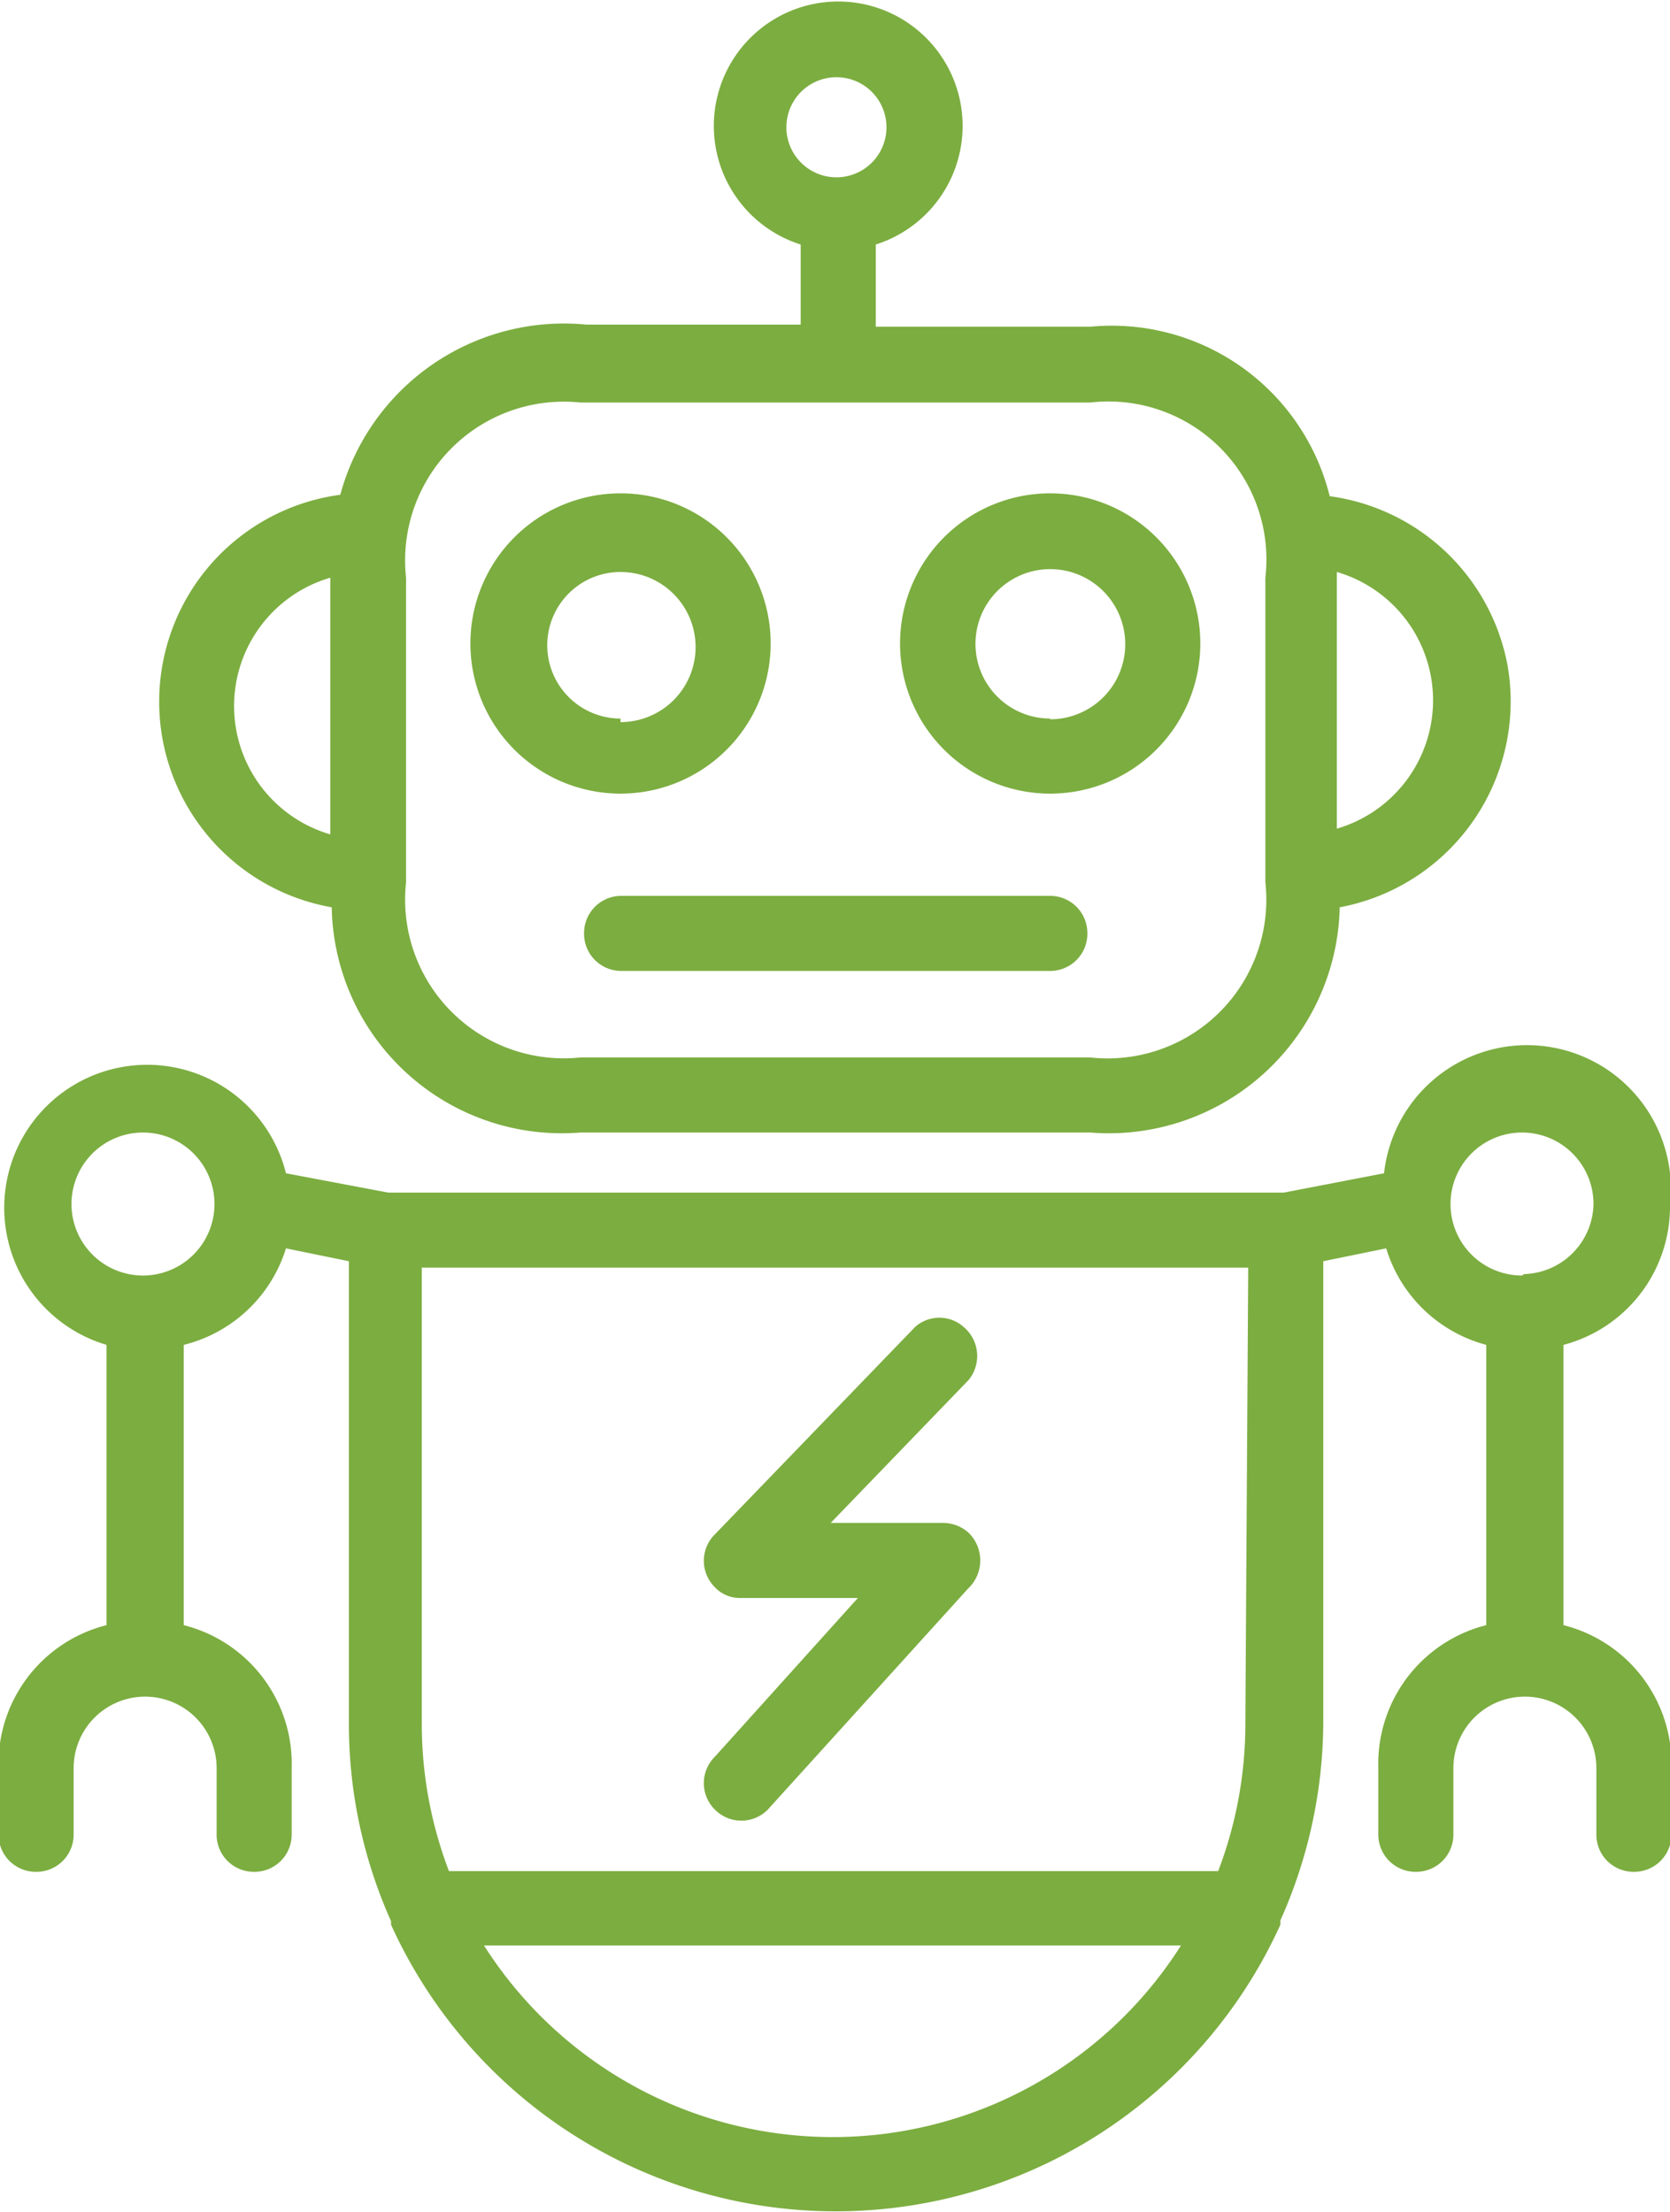
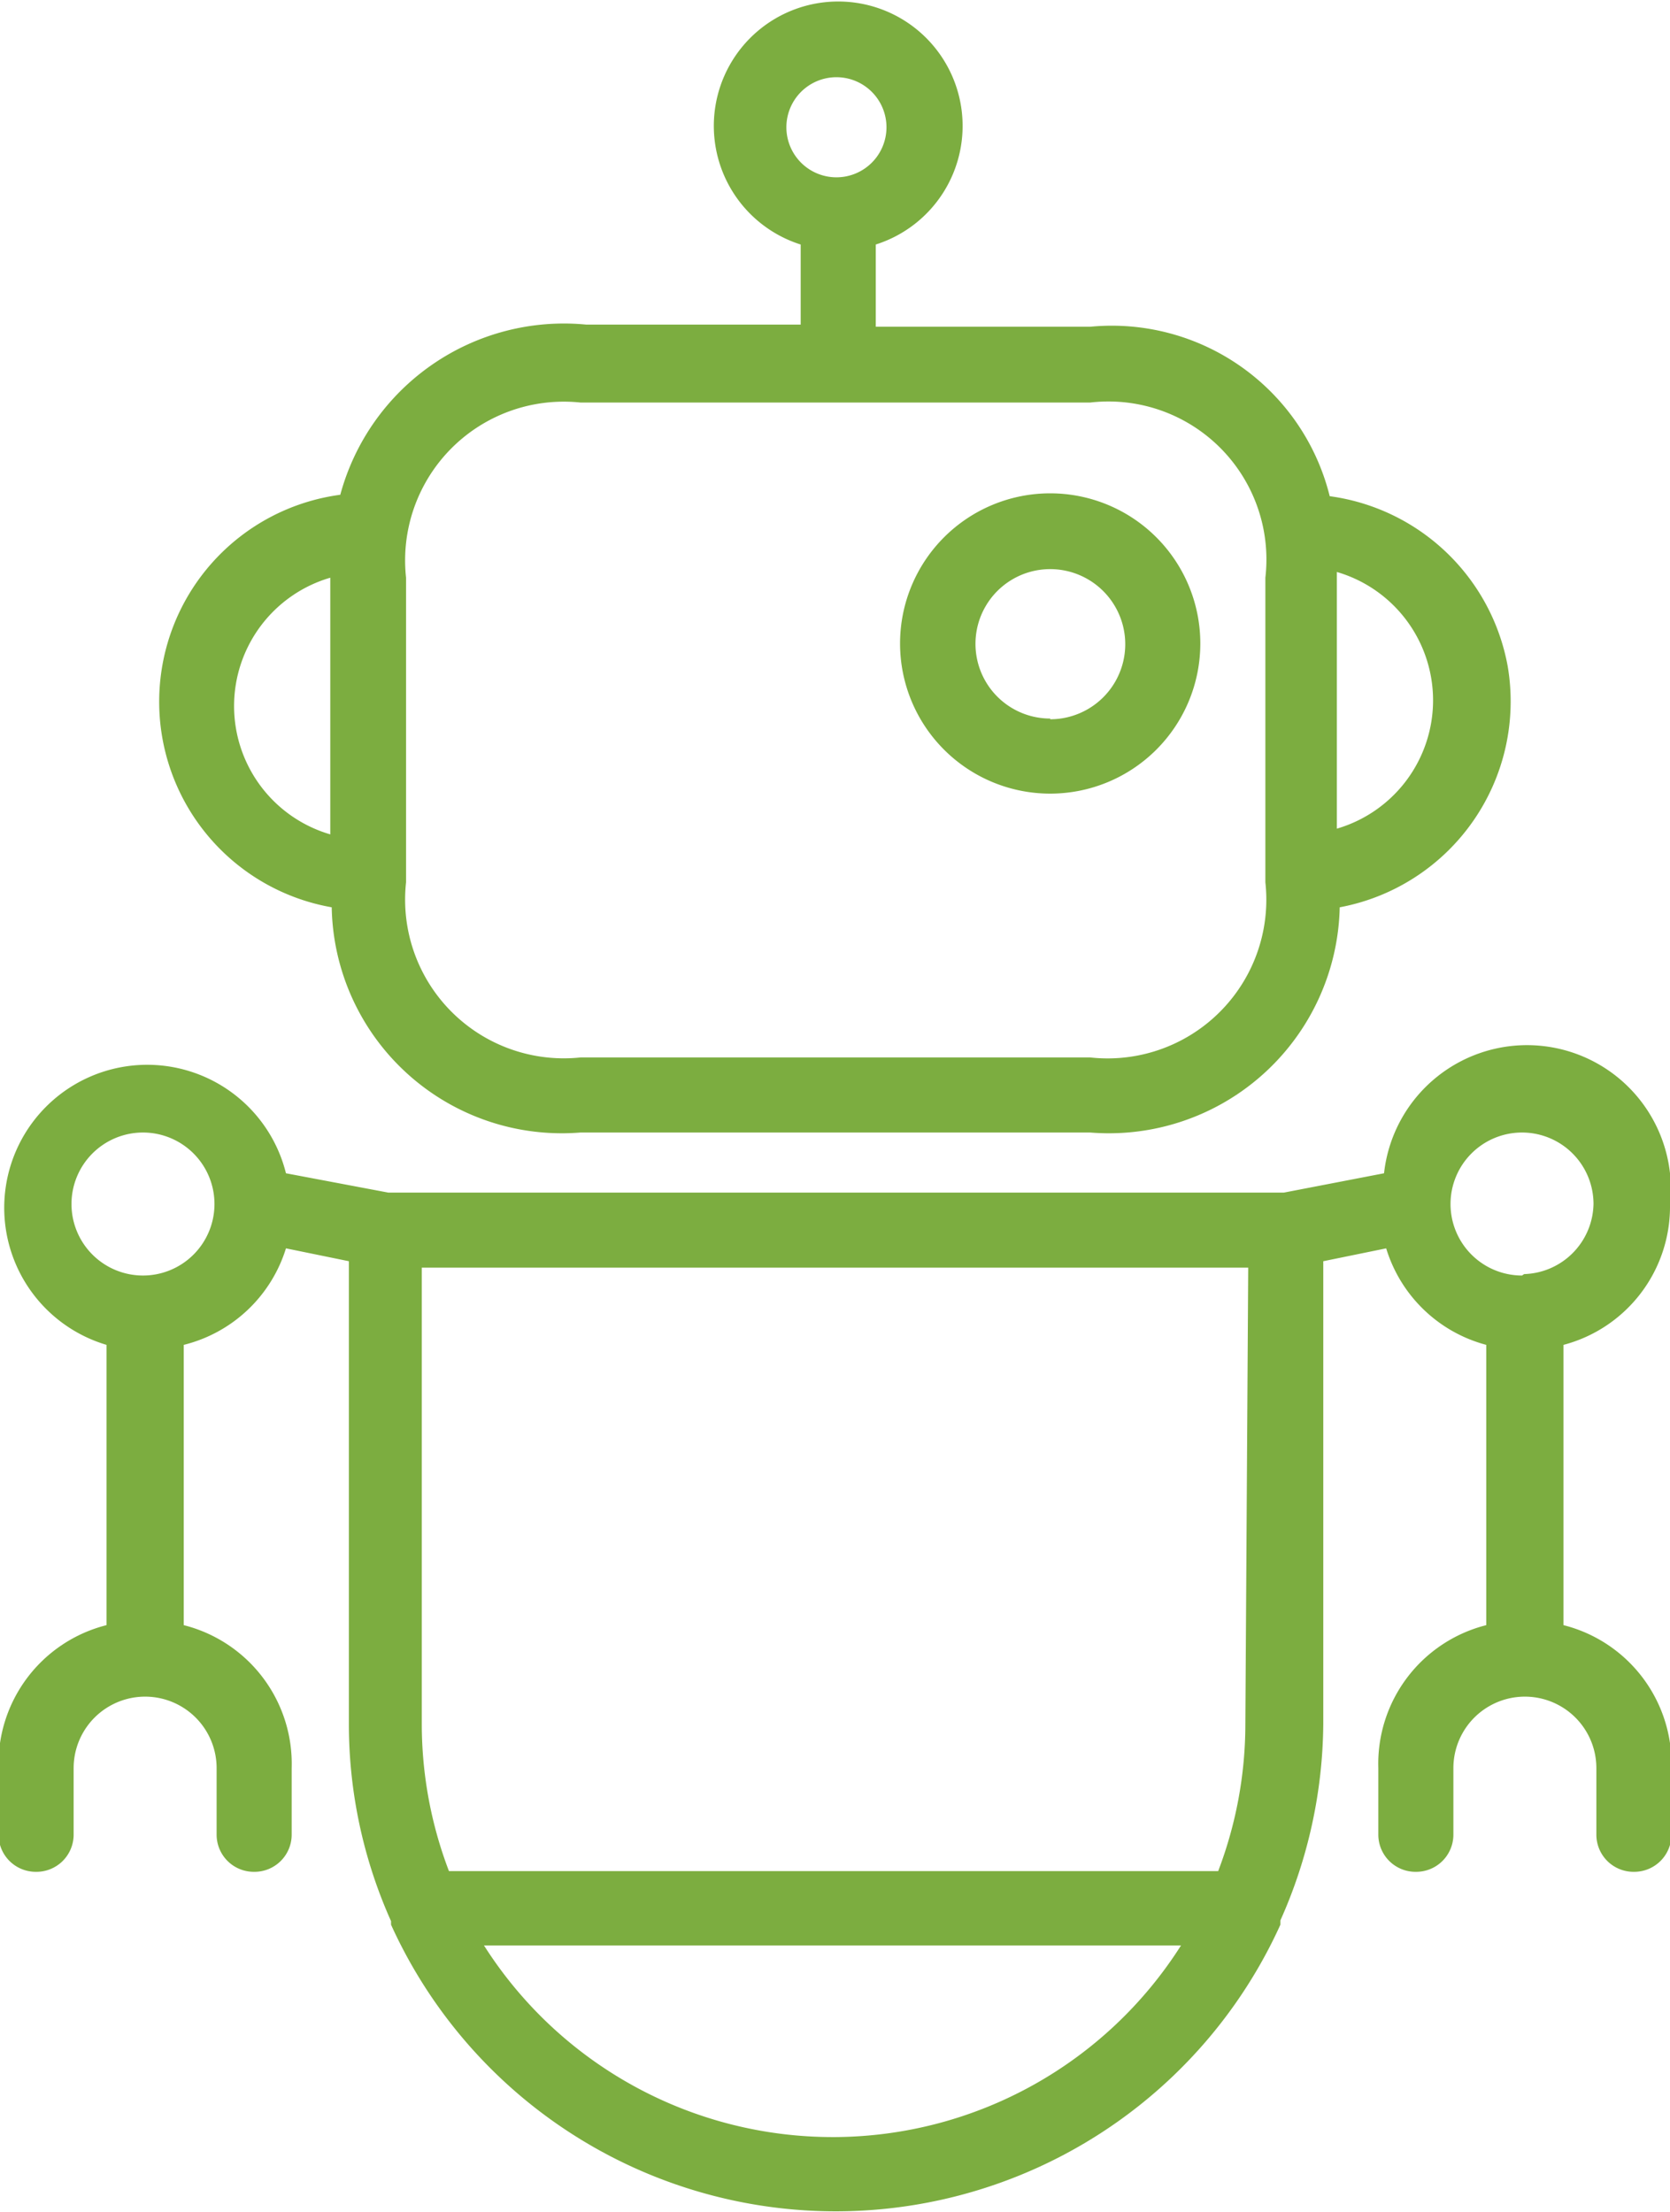
<svg xmlns="http://www.w3.org/2000/svg" id="Layer_1" data-name="Layer 1" viewBox="0 0 23.36 30.94">
  <defs>
    <style>.cls-1{fill:#7cad40;}</style>
  </defs>
  <title>ds-icon-no-automated-calls</title>
-   <path class="cls-1" d="M8.68,6.9A2.1,2.1,0,1,0,10.78,9,2.1,2.1,0,0,0,8.68,6.9Zm0,3.15A1,1,0,1,1,8.68,8h0a1.05,1.05,0,1,1,0,2.1Z" />
  <path class="cls-1" d="M14.69,6.9A2.1,2.1,0,1,0,16.79,9,2.1,2.1,0,0,0,14.69,6.9Zm0,3.15a1,1,0,1,1,0-2.09h0a1.05,1.05,0,1,1,0,2.1Z" />
  <path class="cls-1" d="M21.09,9.32A2.93,2.93,0,0,0,18.6,6.94a3.14,3.14,0,0,0-3.35-2.37h-3V3.42a1.74,1.74,0,1,0-1.05,0V4.54h-3A3.24,3.24,0,0,0,4.76,6.92a2.92,2.92,0,0,0-.12,5.77v0a3.22,3.22,0,0,0,3.48,3.15h7.13a3.23,3.23,0,0,0,3.49-3.15A2.93,2.93,0,0,0,21.09,9.32ZM4.62,11.67a1.87,1.87,0,0,1,0-3.59ZM11,1.78a.7.7,0,1,1,.7.7A.7.7,0,0,1,11,1.78ZM17.7,12.34a2.22,2.22,0,0,1-2.45,2.45H8.12a2.22,2.22,0,0,1-2.44-2.45V8.08A2.22,2.22,0,0,1,8.12,5.63h7.13A2.21,2.21,0,0,1,17.7,8.08Zm1-.71V8a1.87,1.87,0,0,1,0,3.59Z" />
-   <path class="cls-1" d="M14.69,12.53h-6a.52.52,0,0,0-.52.52.52.52,0,0,0,.52.53h6a.52.52,0,0,0,.52-.53A.52.52,0,0,0,14.69,12.53Z" />
  <path class="cls-1" d="M23.36,16.85h0a2,2,0,0,0-4-.44l-1.4.27H5.43L4,16.41a2,2,0,1,0-2.51,2.4v3.92a2,2,0,0,0-1.51,2v.93a.52.52,0,0,0,.52.52.52.52,0,0,0,.53-.52v-.93a1,1,0,1,1,2,0v.93a.52.52,0,0,0,.52.52.52.52,0,0,0,.53-.52v-.93a2,2,0,0,0-1.51-2V18.81A2,2,0,0,0,4,17.46l.88.18v6.47a6.74,6.74,0,0,0,.59,2.76v.05a6.83,6.83,0,0,0,12.44,0l0-.06a6.84,6.84,0,0,0,.6-2.75V17.64l.88-.18a2,2,0,0,0,1.4,1.35v3.92a2,2,0,0,0-1.51,2v.93a.52.52,0,0,0,.53.52.52.52,0,0,0,.52-.52v-.93a1,1,0,1,1,2,0v.93a.52.52,0,0,0,.53.52.52.52,0,0,0,.52-.52v-.93a2,2,0,0,0-1.51-2V18.81A2,2,0,0,0,23.36,16.85ZM2,17.84a1,1,0,1,1,1-1A1,1,0,0,1,2,17.84Zm9.65,12.05a5.78,5.78,0,0,1-4.88-2.68h9.75A5.77,5.77,0,0,1,11.69,29.89Zm5.77-5.77a5.77,5.77,0,0,1-.38,2.05H6.28a5.77,5.77,0,0,1-.38-2.05V17.73H17.46Zm3.87-6.28h0v0a1,1,0,1,1,1-1A1,1,0,0,1,21.32,17.82Z" />
-   <path class="cls-1" d="M13.54,21.43a.54.54,0,0,0-.35-.13H11.62l1.93-2a.53.53,0,0,0-.07-.74.51.51,0,0,0-.68,0L10,21.46a.52.52,0,0,0,0,.74.48.48,0,0,0,.37.15H12l-2,2.22a.52.52,0,0,0,0,.74h0a.52.52,0,0,0,.74,0l2.8-3.09A.54.54,0,0,0,13.54,21.43Z" />
</svg>